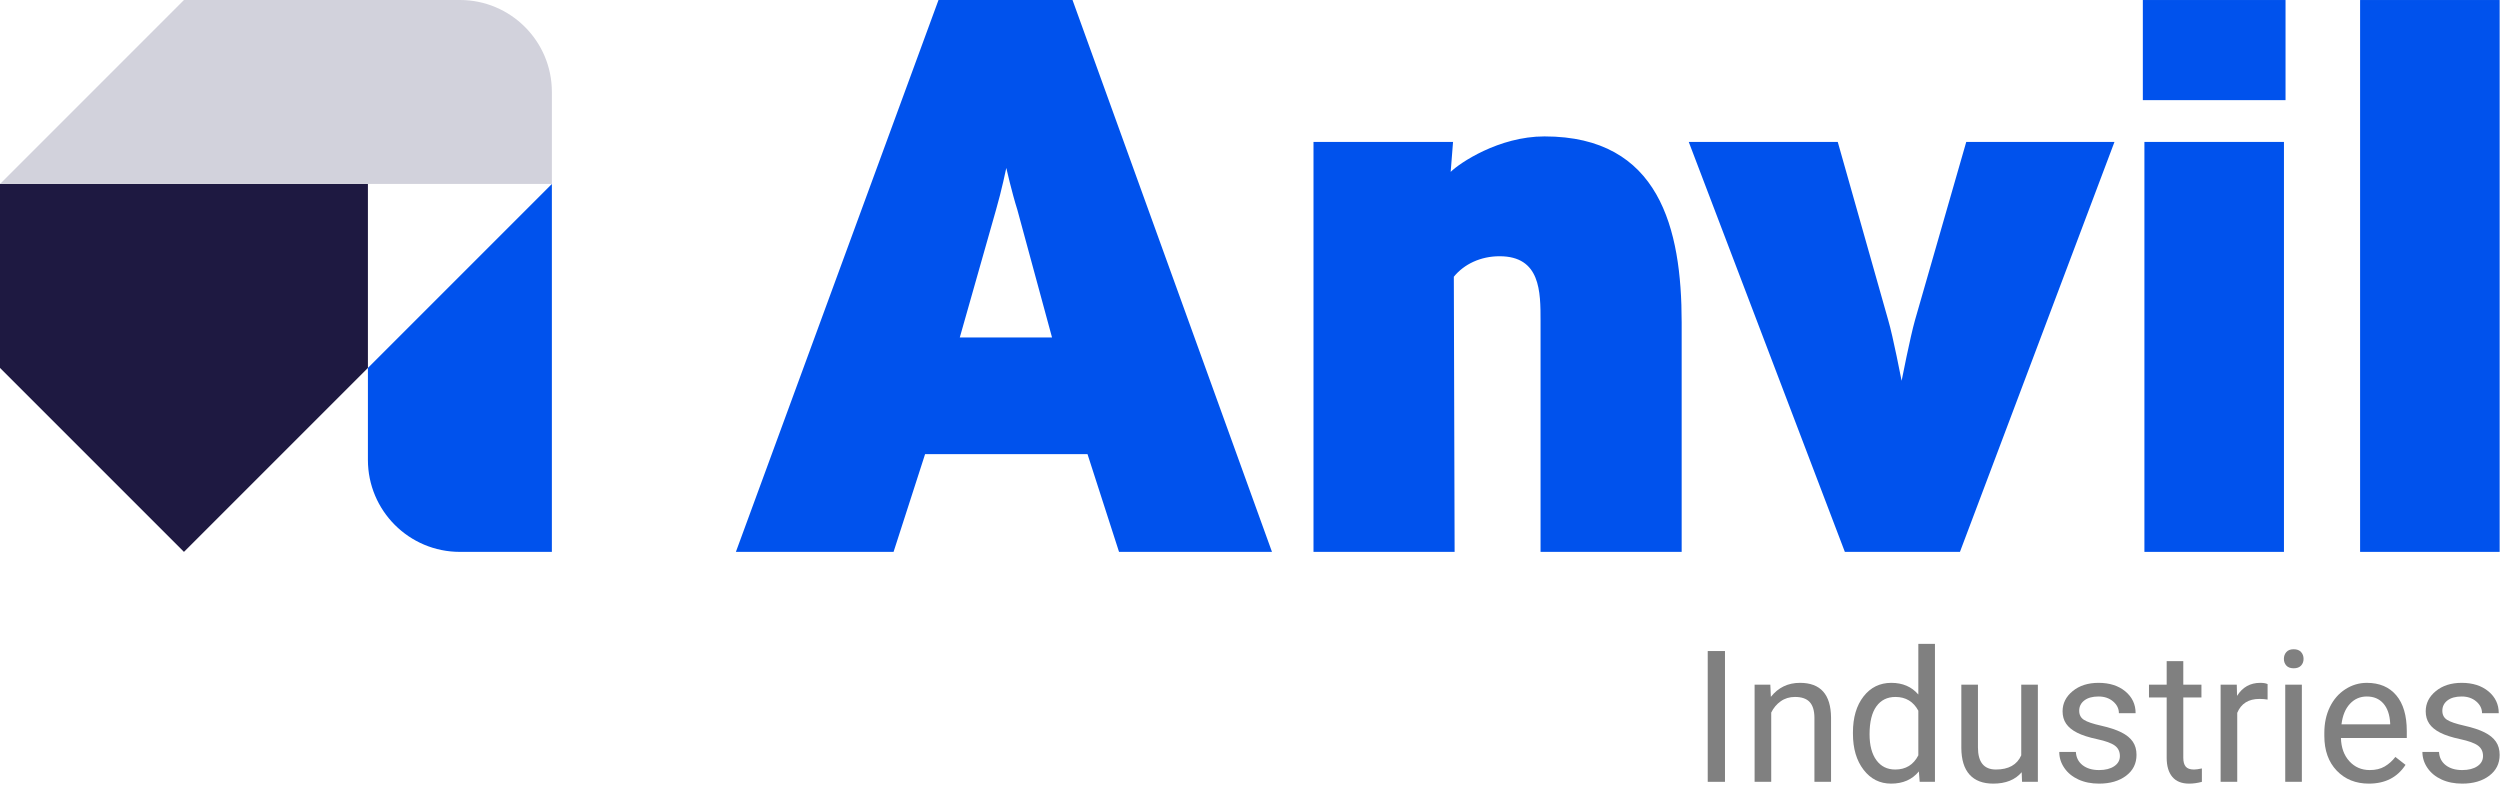
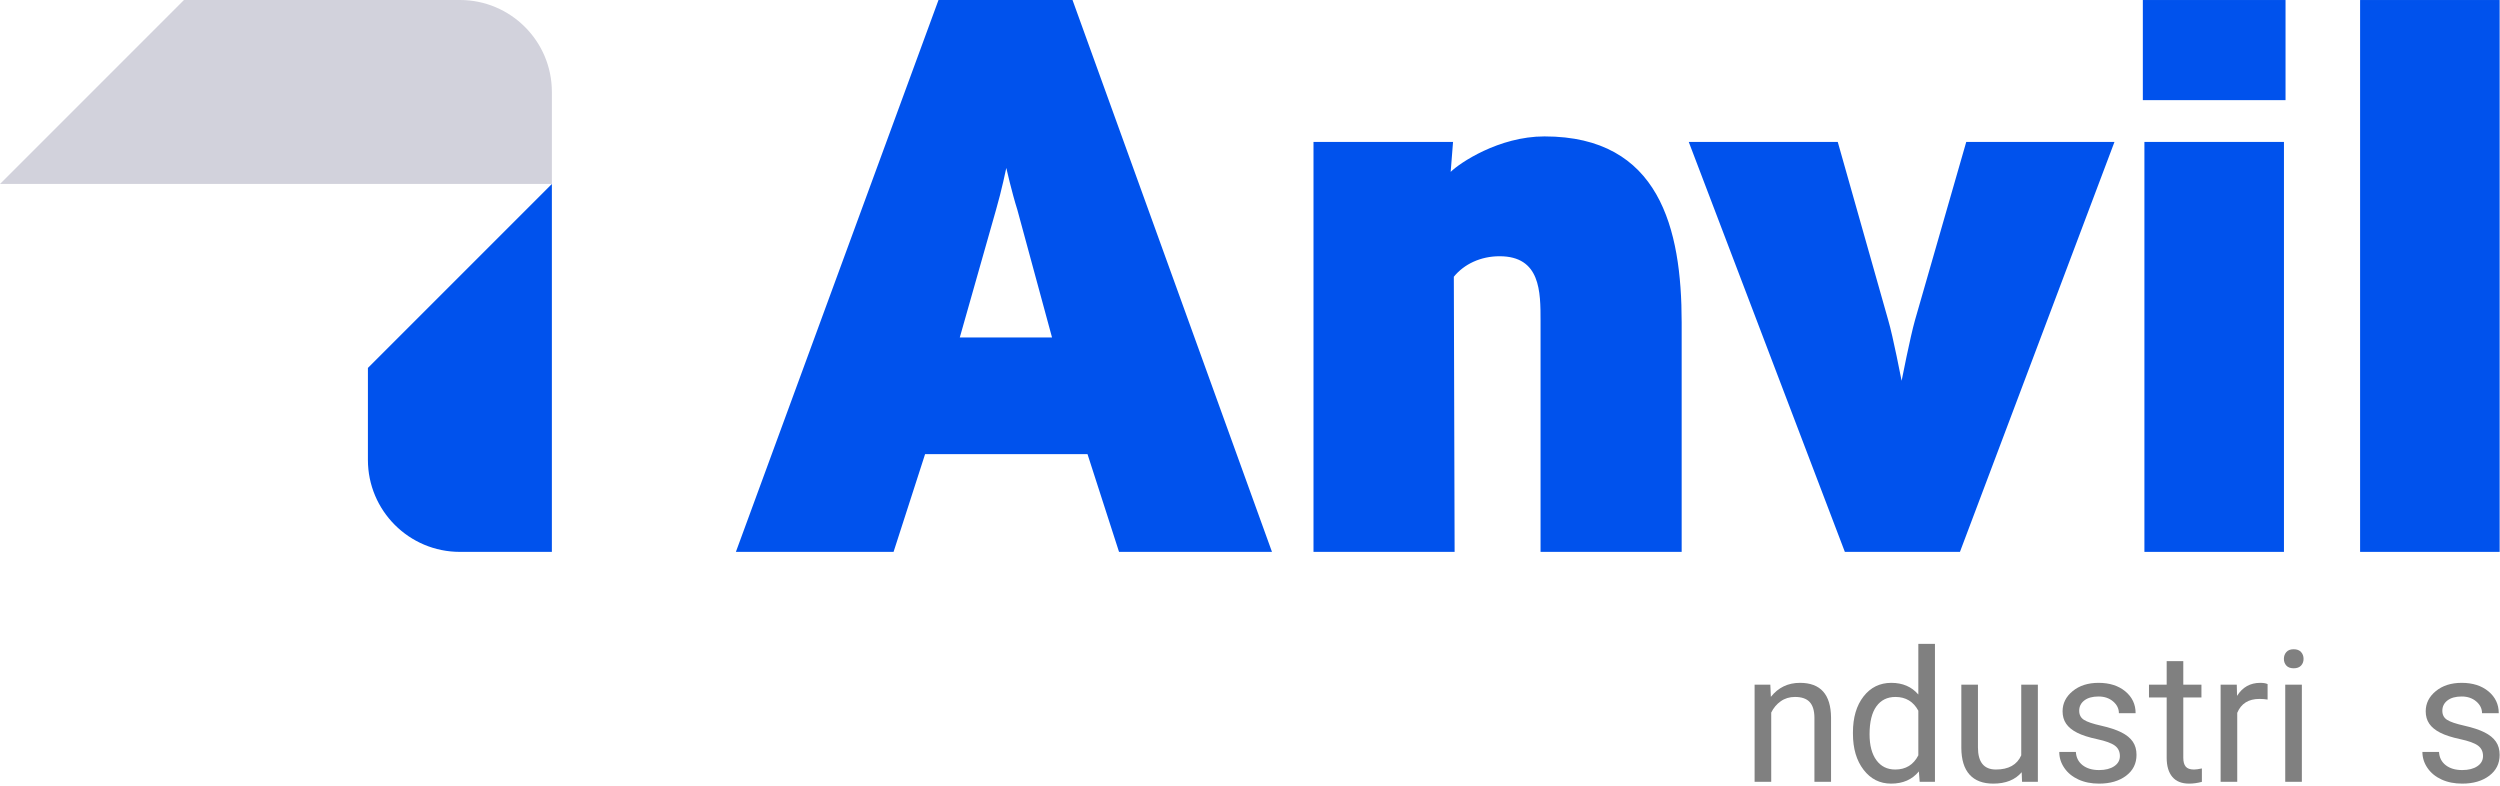
<svg xmlns="http://www.w3.org/2000/svg" width="318" height="100" viewBox="0 0 318 100" fill="none">
-   <path fill-rule="evenodd" clip-rule="evenodd" d="M0 23.4V46.799L23.399 70.198L46.799 46.799V23.4H0Z" fill="#1E1941" />
  <path fill-rule="evenodd" clip-rule="evenodd" d="M0 23.4L23.4 0H58.499C64.96 0 70.199 5.239 70.199 11.7V23.4L0 23.4Z" fill="#D2D2DC" />
  <path fill-rule="evenodd" clip-rule="evenodd" d="M70.199 23.4L46.799 46.799L46.798 58.499C46.798 64.961 52.038 70.199 58.498 70.199H70.198L70.199 23.4Z" fill="#0052ED" />
  <path fill-rule="evenodd" clip-rule="evenodd" d="M129.405 26.677C128.703 24.471 128.001 21.362 128.001 21.362C128.001 21.362 127.399 24.27 126.697 26.677L122.085 42.923H133.817L129.405 26.677ZM142.341 70.199L138.33 57.764H117.672L113.661 70.199H93.605L119.377 0.002H136.425L161.796 70.199H142.341Z" fill="#0052ED" />
  <path fill-rule="evenodd" clip-rule="evenodd" d="M195.958 70.199V40.817C195.958 37.106 195.958 32.594 190.744 32.594C188.337 32.594 186.231 33.596 184.927 35.201L185.027 70.199H167.077V18.053H184.827L184.526 21.864C185.629 20.761 190.643 17.351 196.459 17.351C211.101 17.351 213.908 29.084 213.908 41.017V70.199H195.958Z" fill="#0052ED" />
  <path fill-rule="evenodd" clip-rule="evenodd" d="M249.305 70.199H234.665L214.809 18.053H233.762L240.18 40.717C240.781 42.722 241.885 48.438 241.885 48.438C241.885 48.438 242.987 42.823 243.589 40.717L250.107 18.053H268.961L249.305 70.199Z" fill="#0052ED" />
  <path fill-rule="evenodd" clip-rule="evenodd" d="M272.769 70.199H290.519V18.053H272.769V70.199ZM272.569 12.738H290.72V0.002H272.569V12.738Z" fill="#0052ED" />
  <path fill-rule="evenodd" clip-rule="evenodd" d="M300.205 70.199H317.955V0.002H300.205V70.199Z" fill="#0052ED" />
-   <path fill-rule="evenodd" clip-rule="evenodd" d="M217.223 99.448H219.417V82.812H217.223V99.448Z" fill="#808080" />
  <path fill-rule="evenodd" clip-rule="evenodd" d="M225.185 87.086L225.253 88.64C226.198 87.452 227.432 86.857 228.956 86.857C231.568 86.857 232.886 88.331 232.909 91.279V99.448H230.795V91.268C230.787 90.377 230.583 89.718 230.184 89.291C229.784 88.864 229.161 88.651 228.315 88.651C227.63 88.651 227.028 88.834 226.51 89.2C225.992 89.565 225.589 90.045 225.299 90.639V99.448H223.185V87.086H225.185Z" fill="#808080" />
  <path fill-rule="evenodd" clip-rule="evenodd" d="M237.808 93.405C237.808 94.806 238.098 95.903 238.676 96.696C239.255 97.488 240.055 97.884 241.076 97.884C242.416 97.884 243.395 97.282 244.012 96.078V90.4C243.38 89.235 242.409 88.652 241.099 88.652C240.062 88.652 239.255 89.051 238.676 89.851C238.098 90.651 237.808 91.836 237.808 93.405ZM235.694 93.165C235.694 91.268 236.143 89.743 237.042 88.589C237.941 87.435 239.118 86.858 240.573 86.858C242.02 86.858 243.166 87.353 244.012 88.343V81.899H246.126V99.449H244.183L244.08 98.124C243.235 99.159 242.058 99.677 240.55 99.677C239.118 99.677 237.951 99.091 237.048 97.918C236.145 96.745 235.694 95.214 235.694 93.325V93.165Z" fill="#808080" />
  <path fill-rule="evenodd" clip-rule="evenodd" d="M257.159 98.226C256.336 99.194 255.129 99.677 253.537 99.677C252.219 99.677 251.216 99.294 250.526 98.529C249.837 97.764 249.489 96.63 249.481 95.13V87.086H251.595V95.073C251.595 96.947 252.356 97.883 253.88 97.883C255.494 97.883 256.569 97.282 257.102 96.078V87.086H259.216V99.449H257.204L257.159 98.226Z" fill="#808080" />
  <path fill-rule="evenodd" clip-rule="evenodd" d="M269.65 96.169C269.65 95.598 269.435 95.154 269.004 94.838C268.574 94.522 267.823 94.25 266.754 94.021C265.683 93.793 264.834 93.519 264.206 93.198C263.577 92.878 263.112 92.498 262.812 92.056C262.511 91.614 262.36 91.089 262.36 90.479C262.36 89.466 262.789 88.609 263.646 87.908C264.503 87.208 265.597 86.857 266.931 86.857C268.332 86.857 269.469 87.219 270.341 87.943C271.213 88.667 271.65 89.592 271.65 90.719H269.524C269.524 90.14 269.278 89.642 268.787 89.222C268.296 88.804 267.677 88.594 266.931 88.594C266.161 88.594 265.56 88.762 265.125 89.097C264.691 89.432 264.474 89.87 264.474 90.411C264.474 90.921 264.676 91.306 265.08 91.565C265.483 91.824 266.212 92.071 267.268 92.307C268.322 92.544 269.177 92.825 269.833 93.153C270.487 93.481 270.973 93.875 271.289 94.336C271.606 94.796 271.764 95.358 271.764 96.021C271.764 97.125 271.322 98.011 270.438 98.677C269.554 99.344 268.408 99.677 266.999 99.677C266.009 99.677 265.133 99.502 264.371 99.151C263.609 98.801 263.013 98.312 262.583 97.683C262.153 97.055 261.938 96.375 261.938 95.644H264.051C264.089 96.352 264.373 96.914 264.902 97.329C265.432 97.744 266.131 97.952 266.999 97.952C267.799 97.952 268.441 97.79 268.924 97.466C269.408 97.142 269.65 96.71 269.65 96.169Z" fill="#808080" />
  <path fill-rule="evenodd" clip-rule="evenodd" d="M277.715 84.093V87.087H280.023V88.72H277.715V96.397C277.715 96.892 277.818 97.264 278.024 97.512C278.229 97.76 278.58 97.884 279.075 97.884C279.319 97.884 279.653 97.838 280.08 97.746V99.45C279.524 99.602 278.984 99.677 278.458 99.677C277.513 99.677 276.801 99.392 276.321 98.821C275.841 98.249 275.601 97.438 275.601 96.387V88.72H273.351V87.087H275.601V84.093H277.715Z" fill="#808080" />
  <path fill-rule="evenodd" clip-rule="evenodd" d="M288.438 88.983C288.118 88.93 287.771 88.903 287.398 88.903C286.012 88.903 285.071 89.493 284.576 90.674V99.449H282.462V87.087H284.519L284.553 88.515C285.246 87.41 286.229 86.858 287.501 86.858C287.912 86.858 288.225 86.911 288.438 87.018V88.983Z" fill="#808080" />
  <path fill-rule="evenodd" clip-rule="evenodd" d="M290.682 99.448H292.796V87.086H290.682V99.448ZM290.511 83.807C290.511 83.464 290.616 83.175 290.826 82.939C291.035 82.702 291.345 82.584 291.757 82.584C292.168 82.584 292.48 82.702 292.694 82.939C292.907 83.175 293.013 83.464 293.013 83.807C293.013 84.15 292.907 84.435 292.694 84.664C292.48 84.892 292.168 85.007 291.757 85.007C291.345 85.007 291.035 84.892 290.826 84.664C290.616 84.435 290.511 84.15 290.511 83.807Z" fill="#808080" />
-   <path fill-rule="evenodd" clip-rule="evenodd" d="M301.059 88.594C300.206 88.594 299.49 88.905 298.911 89.526C298.332 90.146 297.974 91.016 297.837 92.136H304.03V91.976C303.969 90.902 303.679 90.07 303.162 89.48C302.643 88.889 301.943 88.594 301.059 88.594ZM301.322 99.677C299.646 99.677 298.283 99.127 297.231 98.026C296.181 96.926 295.655 95.453 295.655 93.61V93.221C295.655 91.995 295.889 90.901 296.357 89.937C296.826 88.973 297.481 88.219 298.323 87.675C299.164 87.13 300.077 86.858 301.059 86.858C302.666 86.858 303.915 87.387 304.807 88.446C305.698 89.505 306.143 91.02 306.143 92.993V93.873H297.768C297.799 95.092 298.155 96.076 298.837 96.826C299.518 97.577 300.385 97.952 301.436 97.952C302.183 97.952 302.815 97.8 303.333 97.495C303.851 97.19 304.304 96.786 304.692 96.283L305.983 97.289C304.948 98.881 303.393 99.677 301.322 99.677Z" fill="#808080" />
  <path fill-rule="evenodd" clip-rule="evenodd" d="M315.841 96.169C315.841 95.598 315.626 95.154 315.195 94.838C314.765 94.522 314.014 94.25 312.945 94.021C311.874 93.793 311.025 93.519 310.397 93.198C309.768 92.878 309.303 92.498 309.003 92.056C308.702 91.614 308.551 91.089 308.551 90.479C308.551 89.466 308.98 88.609 309.837 87.908C310.694 87.208 311.788 86.857 313.122 86.857C314.523 86.857 315.66 87.219 316.532 87.943C317.404 88.667 317.841 89.592 317.841 90.719H315.715C315.715 90.14 315.469 89.642 314.978 89.222C314.487 88.804 313.868 88.594 313.122 88.594C312.352 88.594 311.751 88.762 311.316 89.097C310.882 89.432 310.665 89.87 310.665 90.411C310.665 90.921 310.867 91.306 311.271 91.565C311.674 91.824 312.403 92.071 313.459 92.307C314.513 92.544 315.368 92.825 316.024 93.153C316.678 93.481 317.164 93.875 317.48 94.336C317.797 94.796 317.955 95.358 317.955 96.021C317.955 97.125 317.513 98.011 316.629 98.677C315.745 99.344 314.599 99.677 313.19 99.677C312.2 99.677 311.324 99.502 310.562 99.151C309.8 98.801 309.204 98.312 308.774 97.683C308.344 97.055 308.129 96.375 308.129 95.644H310.242C310.28 96.352 310.564 96.914 311.093 97.329C311.623 97.744 312.322 97.952 313.19 97.952C313.99 97.952 314.632 97.79 315.115 97.466C315.599 97.142 315.841 96.71 315.841 96.169Z" fill="#808080" />
</svg>